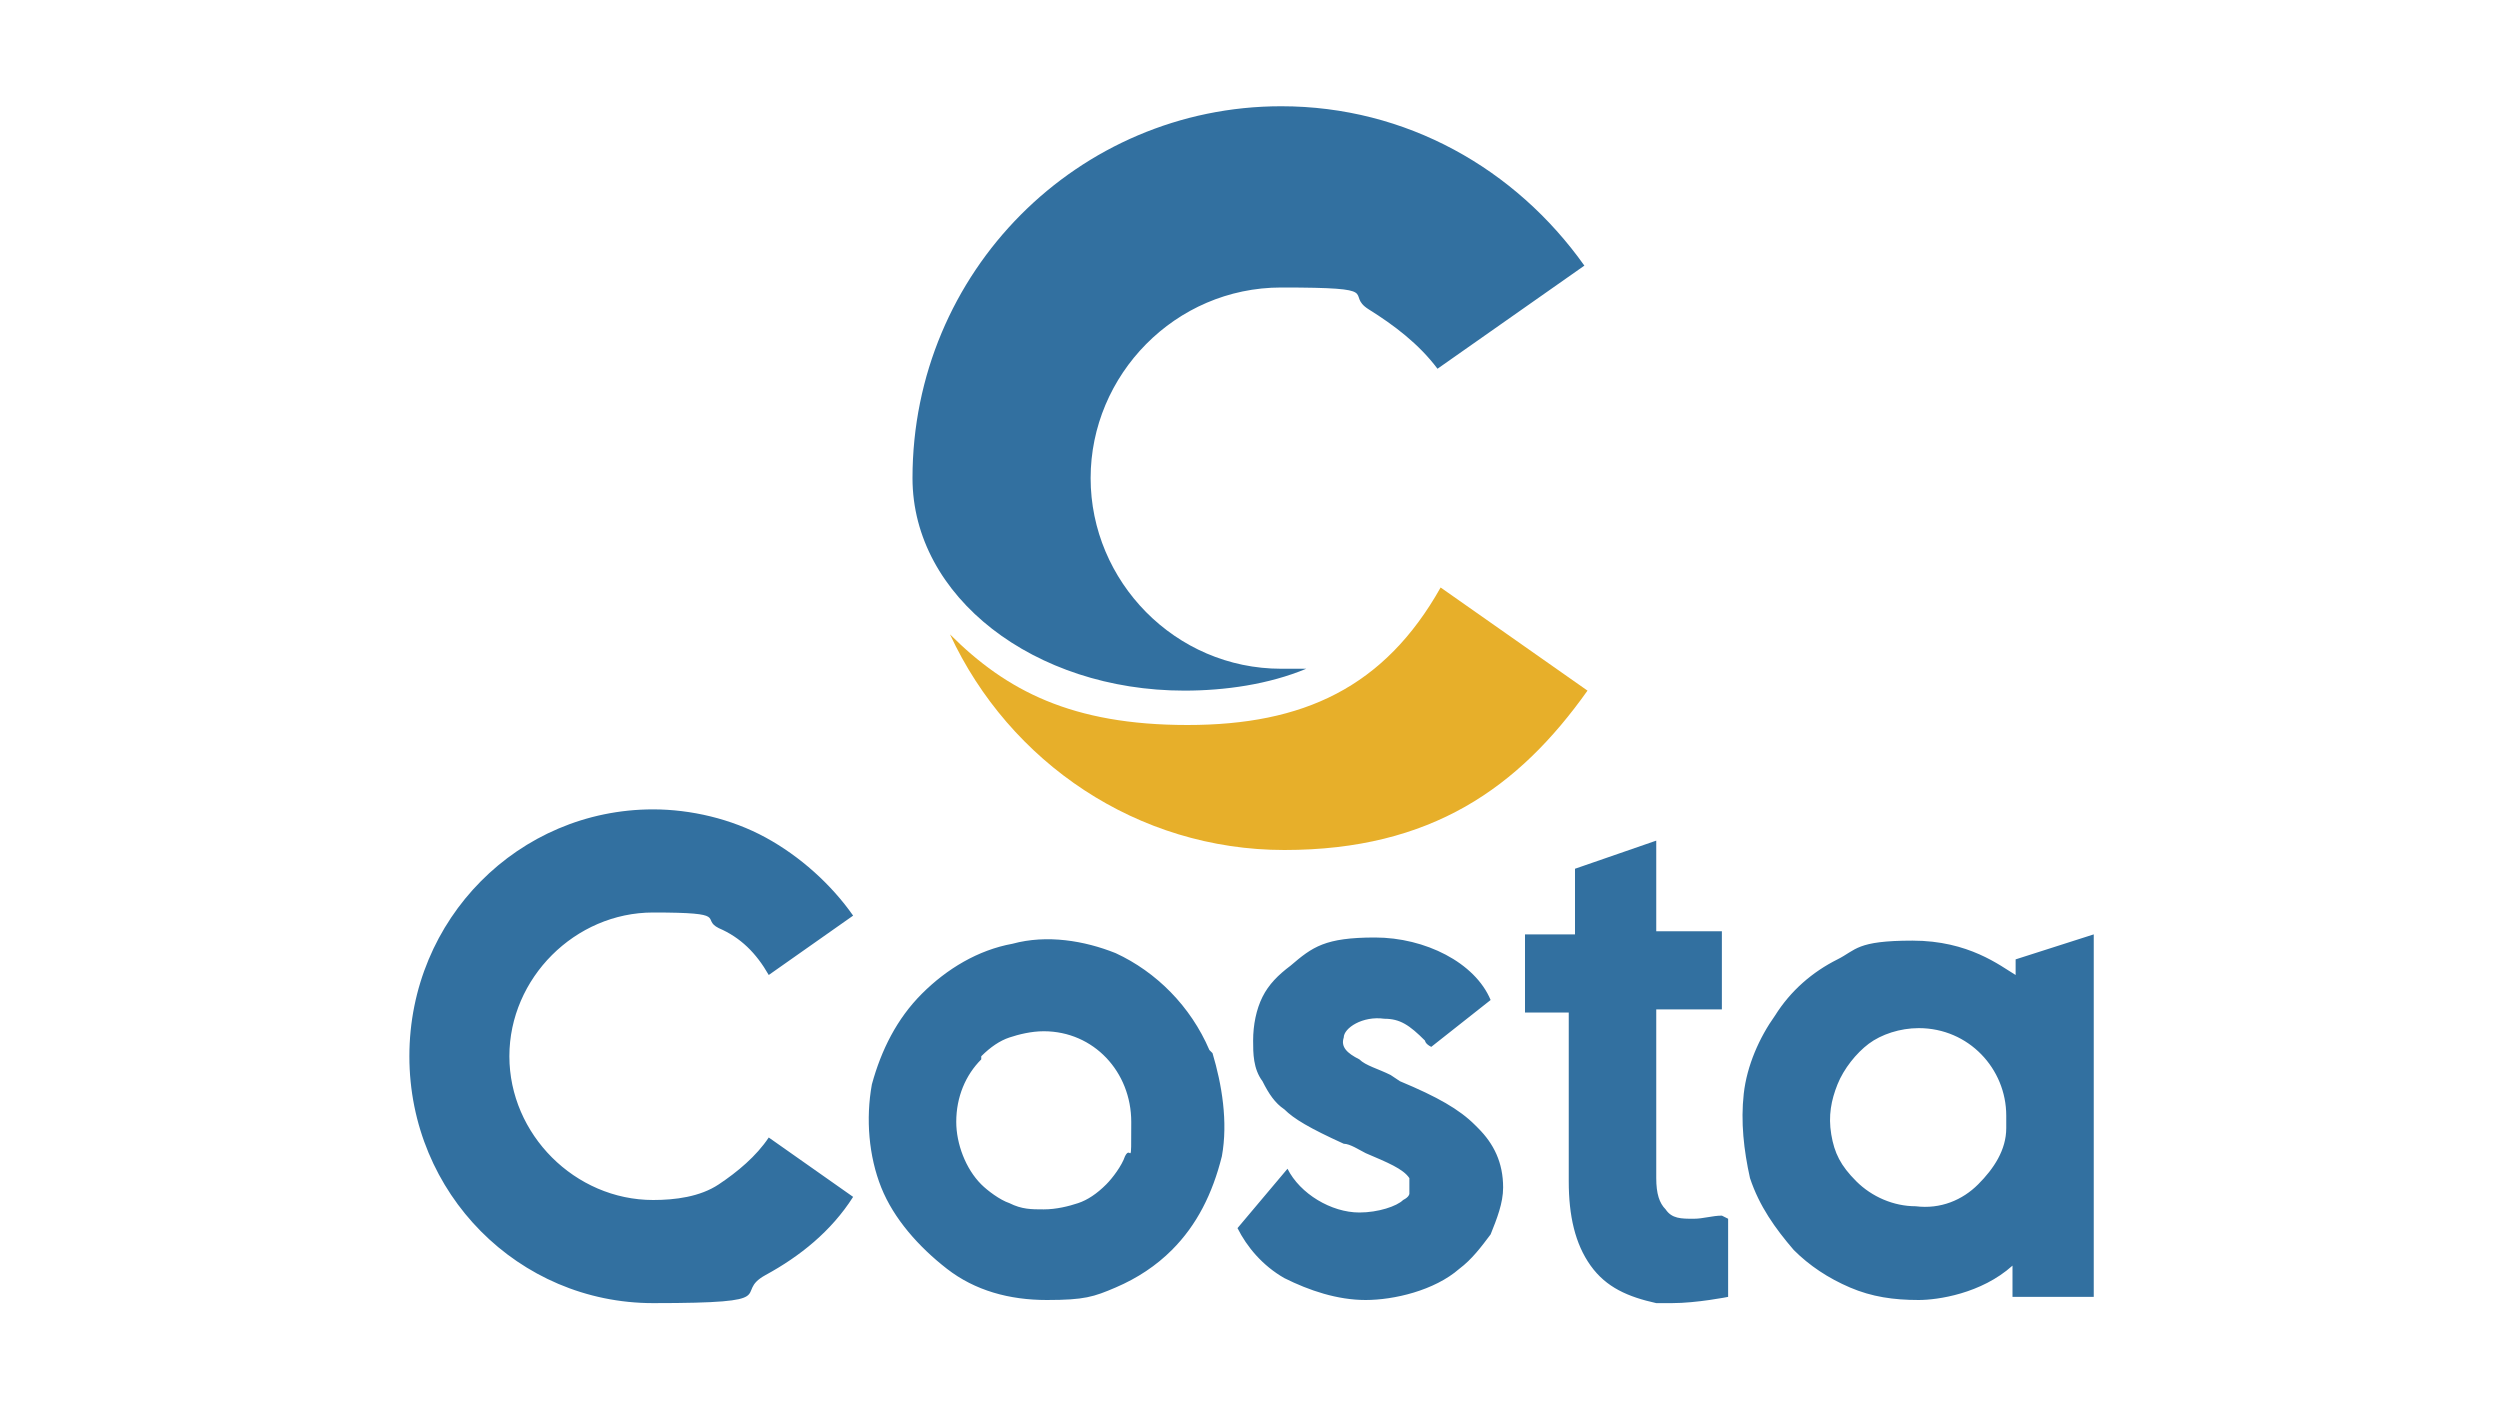
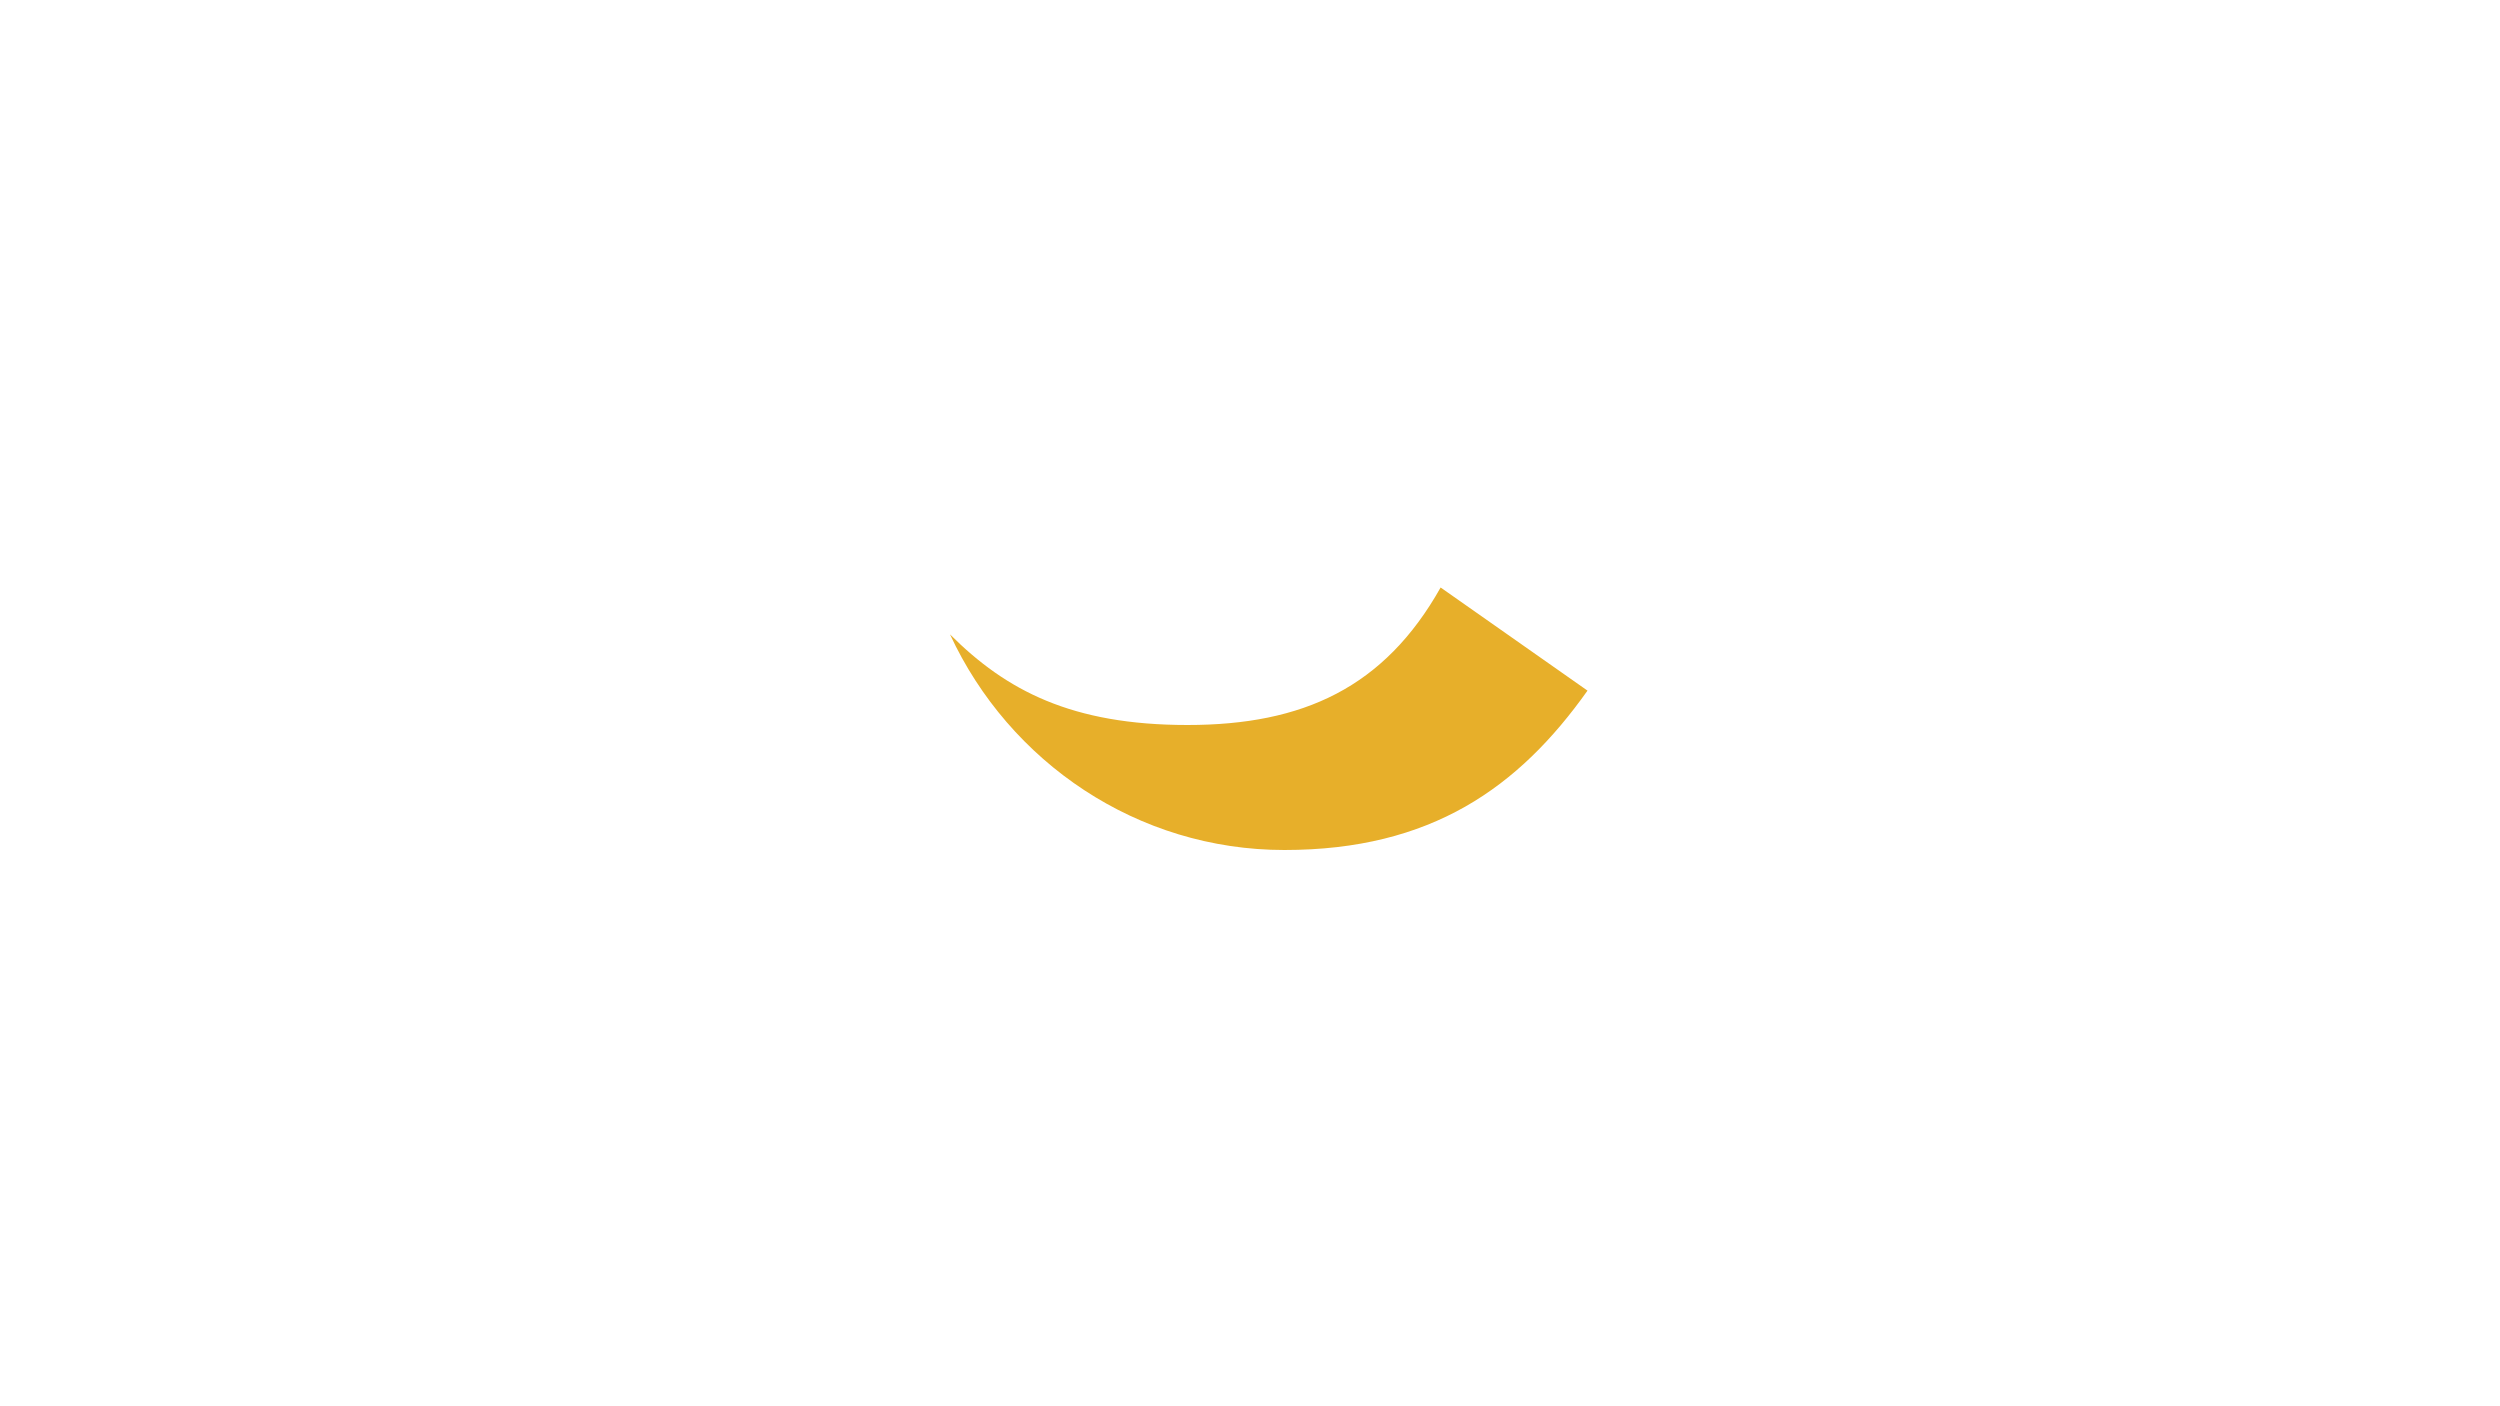
<svg xmlns="http://www.w3.org/2000/svg" id="Livello_1" version="1.1" viewBox="0 0 80 45">
  <defs>
    <style>
      .st0 {
        fill: #3270a0;
      }

      .st1 {
        fill: #e7af2a;
      }
    </style>
  </defs>
  <path class="st1" d="M46.1,18.8c-1.8,3.2-4.4,4.4-8.1,4.4s-5.8-1.1-7.6-2.9c1.9,4.1,6,6.9,10.7,6.9s7.5-2,9.7-5.1l-4.7-3.3Z" />
-   <path class="st0" d="M29.2,15.3c0,3.8,3.9,6.8,8.7,6.8,1.3,0,2.7-.2,3.9-.7-.3,0-.5,0-.8,0-3.4,0-6.1-2.8-6.1-6.1s2.7-6.1,6.1-6.1,2,.2,2.8.7,1.6,1.1,2.2,1.9l4.7-3.3c-2.2-3.1-5.7-5.1-9.7-5.1-6.5,0-11.8,5.3-11.8,11.9h0ZM24.6,36.4c-.4.6-1,1.1-1.6,1.5s-1.4.5-2.1.5c-2.5,0-4.6-2.1-4.6-4.6s2.1-4.6,4.6-4.6,1.5.2,2.1.5c.7.3,1.2.8,1.6,1.5l2.7-1.9c-.7-1-1.7-1.9-2.8-2.5-1.1-.6-2.4-.9-3.6-.9-4.3,0-7.8,3.5-7.8,7.9s3.5,7.9,7.8,7.9,2.5-.3,3.6-.9c1.1-.6,2.1-1.4,2.8-2.5l-2.7-1.9ZM38.7,33.6c-.6-1.4-1.7-2.5-3-3.1-1-.4-2.2-.6-3.3-.3-1.1.2-2.1.8-2.9,1.6s-1.3,1.8-1.6,2.9c-.2,1.1-.1,2.3.3,3.3.4,1,1.2,1.9,2.1,2.6s2,1,3.2,1,1.5-.1,2.2-.4,1.3-.7,1.8-1.2c.8-.8,1.3-1.8,1.6-3,.2-1.1,0-2.3-.3-3.3h0ZM31.4,33.8c.3-.3.6-.5.9-.6.3-.1.7-.2,1.1-.2,1.6,0,2.8,1.3,2.8,2.9s0,.7-.2,1.1c-.1.3-.4.7-.6.9-.3.3-.6.5-.9.6-.3.1-.7.2-1.1.2s-.7,0-1.1-.2c-.3-.1-.7-.4-.9-.6-.5-.5-.8-1.3-.8-2,0-.8.3-1.5.8-2h0ZM55.1,38.9c-.3,0-.6.1-.9.1-.4,0-.7,0-.9-.3-.2-.2-.3-.5-.3-1v-5.4h2.1v-2.5h-2.1v-2.9l-2.6.9v2.1h-1.6v2.5h1.4v5.4c0,1.1.2,2,.7,2.7s1.2,1,2.1,1.2c.2,0,.3,0,.5,0,.8,0,1.8-.2,1.8-.2h0v-2.5h0ZM47.2,36c-.5-.5-1.2-.9-2.4-1.4l-.3-.2c-.4-.2-.8-.3-1-.5-.4-.2-.6-.4-.5-.7,0-.3.6-.7,1.3-.6.5,0,.8.2,1.3.7,0,0,0,.1.2.2h0c0,0,1.9-1.5,1.9-1.5h0c-.5-1.2-2.1-2-3.7-2s-2,.3-2.7.9c-.4.3-.7.6-.9,1-.2.4-.3.9-.3,1.4,0,.4,0,.9.3,1.3.2.4.4.7.7.9.3.3.8.6,1.9,1.1.2,0,.5.2.7.3.7.3,1.2.5,1.4.8,0,0,0,.2,0,.3,0,0,0,.2,0,.2,0,0,0,.1-.2.2-.2.2-.8.4-1.4.4-.9,0-1.9-.6-2.3-1.4h0s0,0,0,0h0s0,0,0,0l-1.6,1.9h0c.3.6.8,1.2,1.5,1.6.8.4,1.7.7,2.6.7s2.2-.3,3-1c.4-.3.7-.7,1-1.1.2-.5.4-1,.4-1.5,0-.8-.3-1.4-.8-1.9ZM64.4,41.5h2.6v-11.6l-2.5.8v.5c-.5-.3-1.5-1.1-3.3-1.1s-1.8.3-2.4.6c-.8.4-1.5,1-2,1.8-.5.7-.9,1.6-1,2.5s0,1.8.2,2.7c.3.9.8,1.6,1.4,2.3.5.5,1.1.9,1.8,1.2s1.4.4,2.2.4h0c.6,0,2-.2,3-1.1v1.1ZM64.2,35.8h0v.2h0c0,0,0,0,0,.1,0,.7-.4,1.3-.9,1.8-.5.5-1.2.8-2,.7-.7,0-1.4-.3-1.9-.8s-.7-.9-.8-1.5,0-1.1.2-1.6c.2-.5.6-1,1-1.3s1-.5,1.6-.5c1.6,0,2.8,1.3,2.8,2.8h0Z" />
</svg>